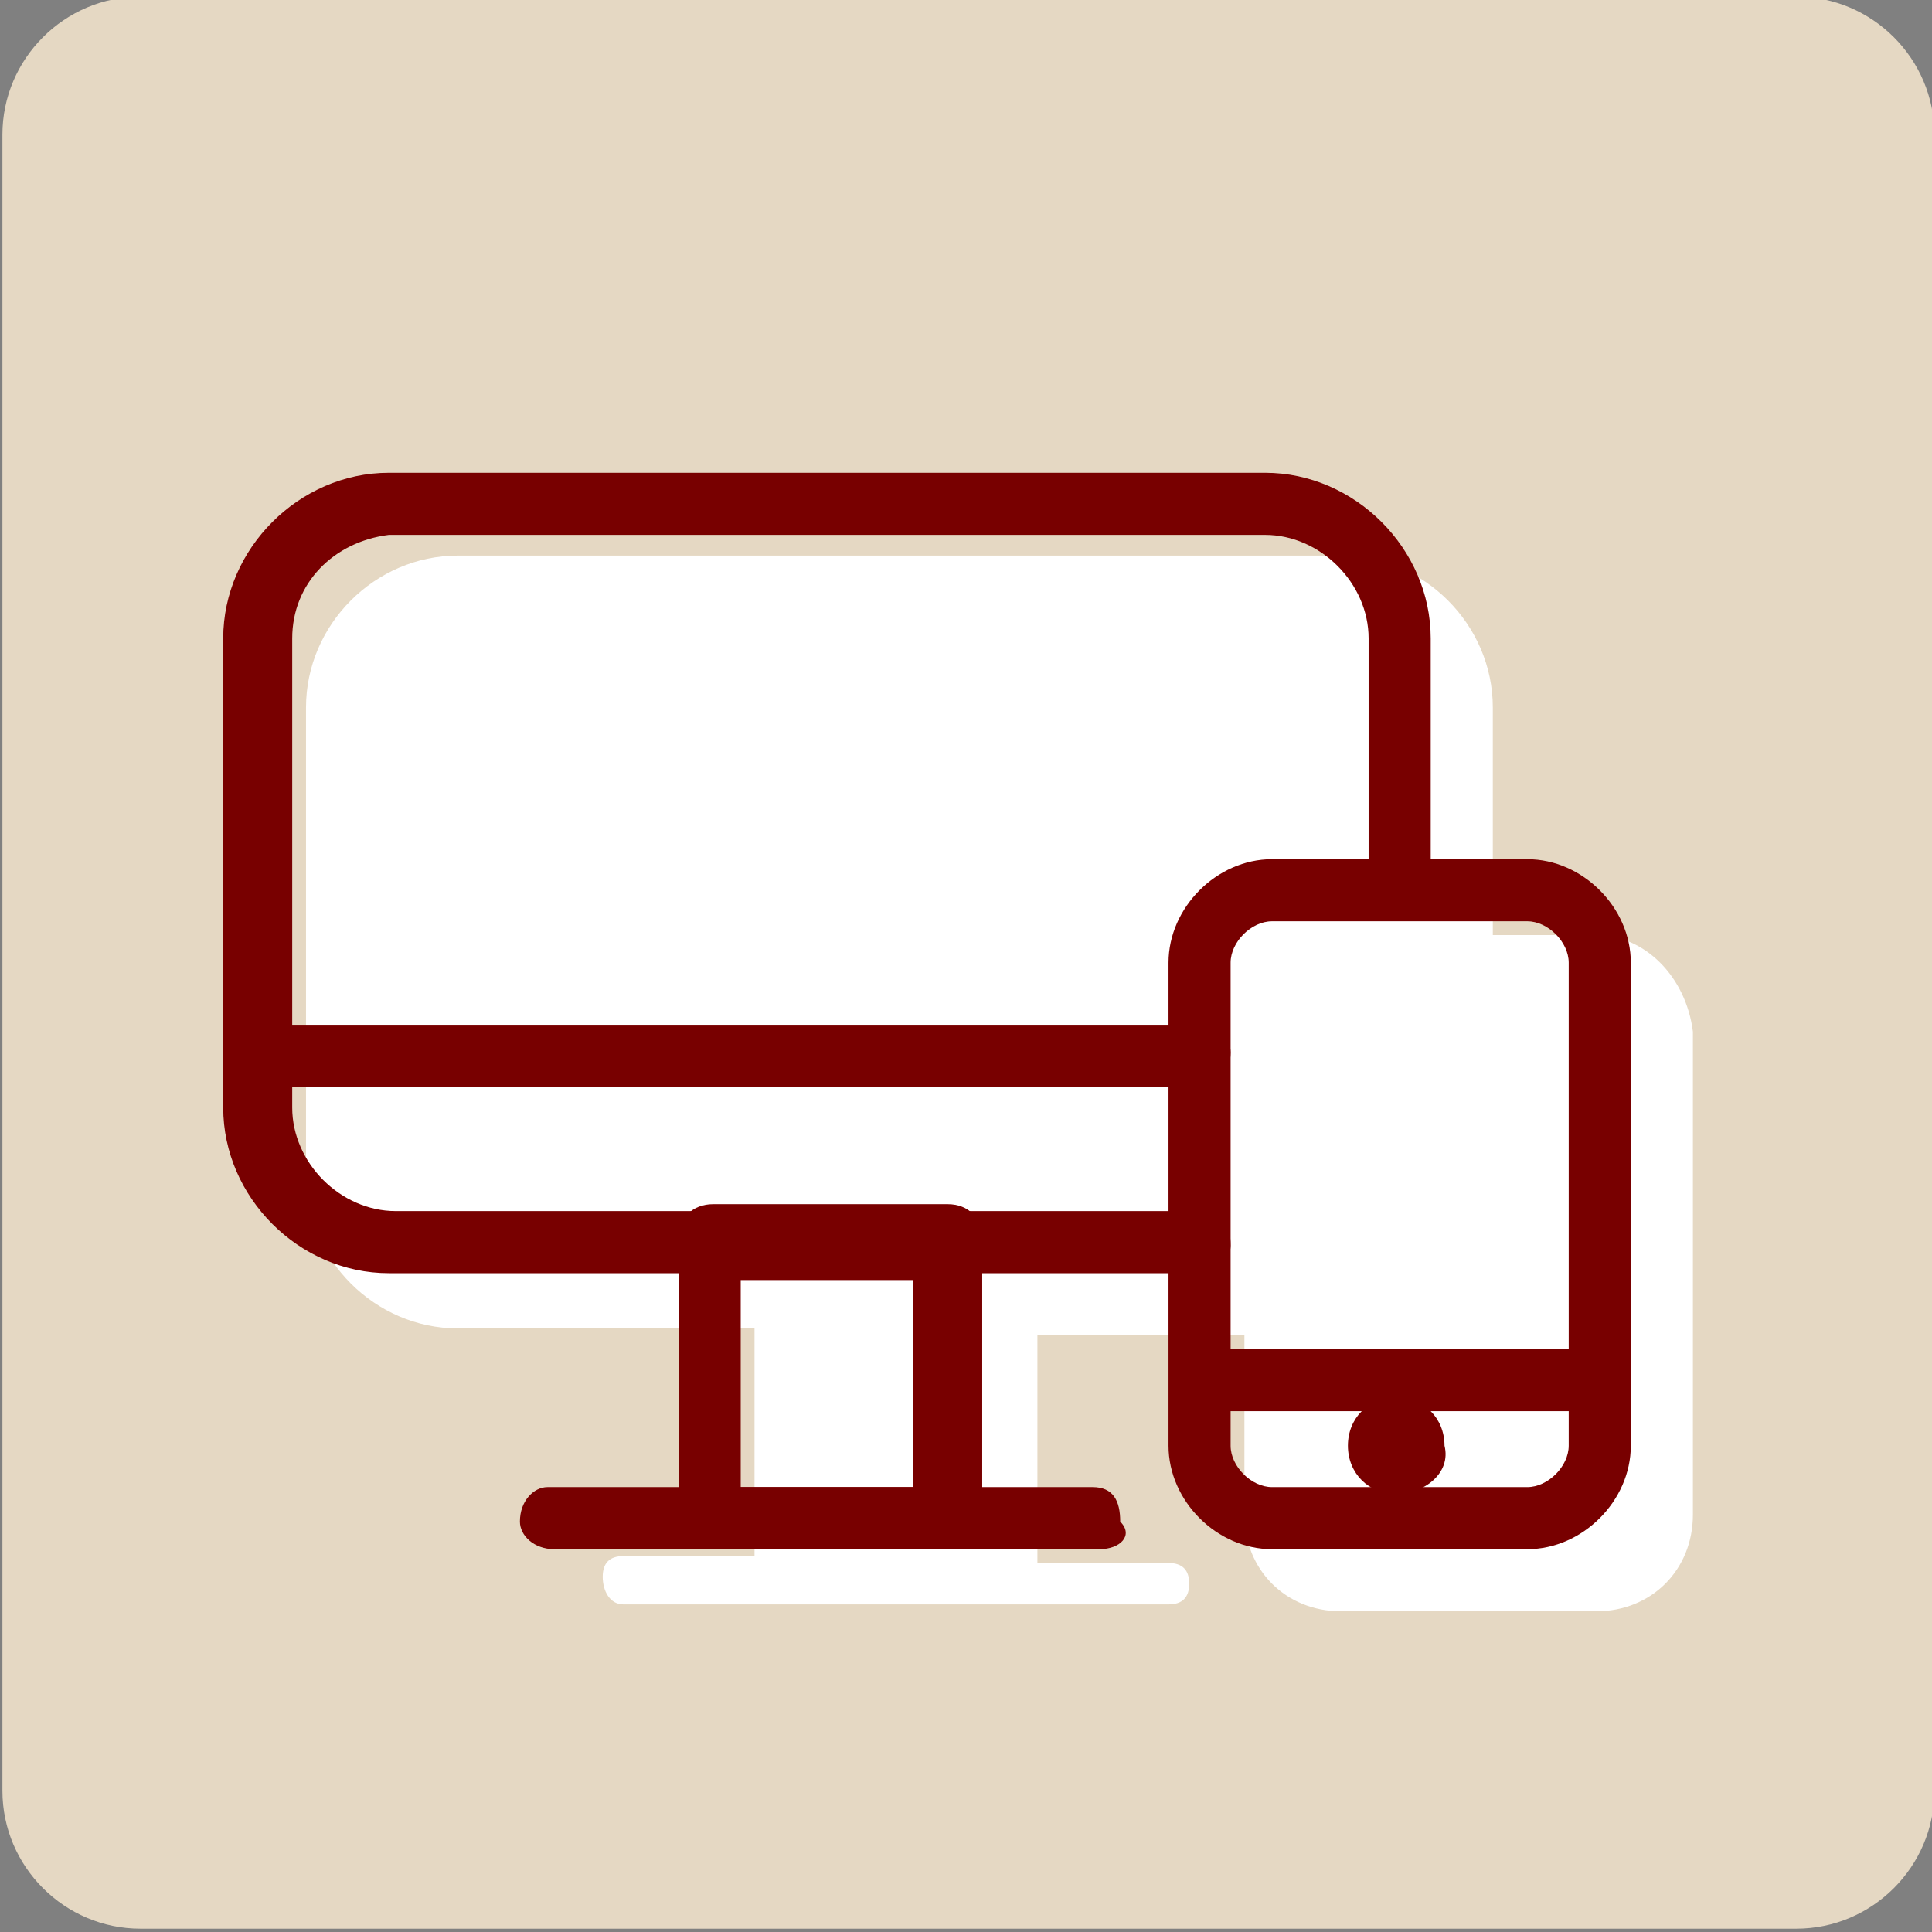
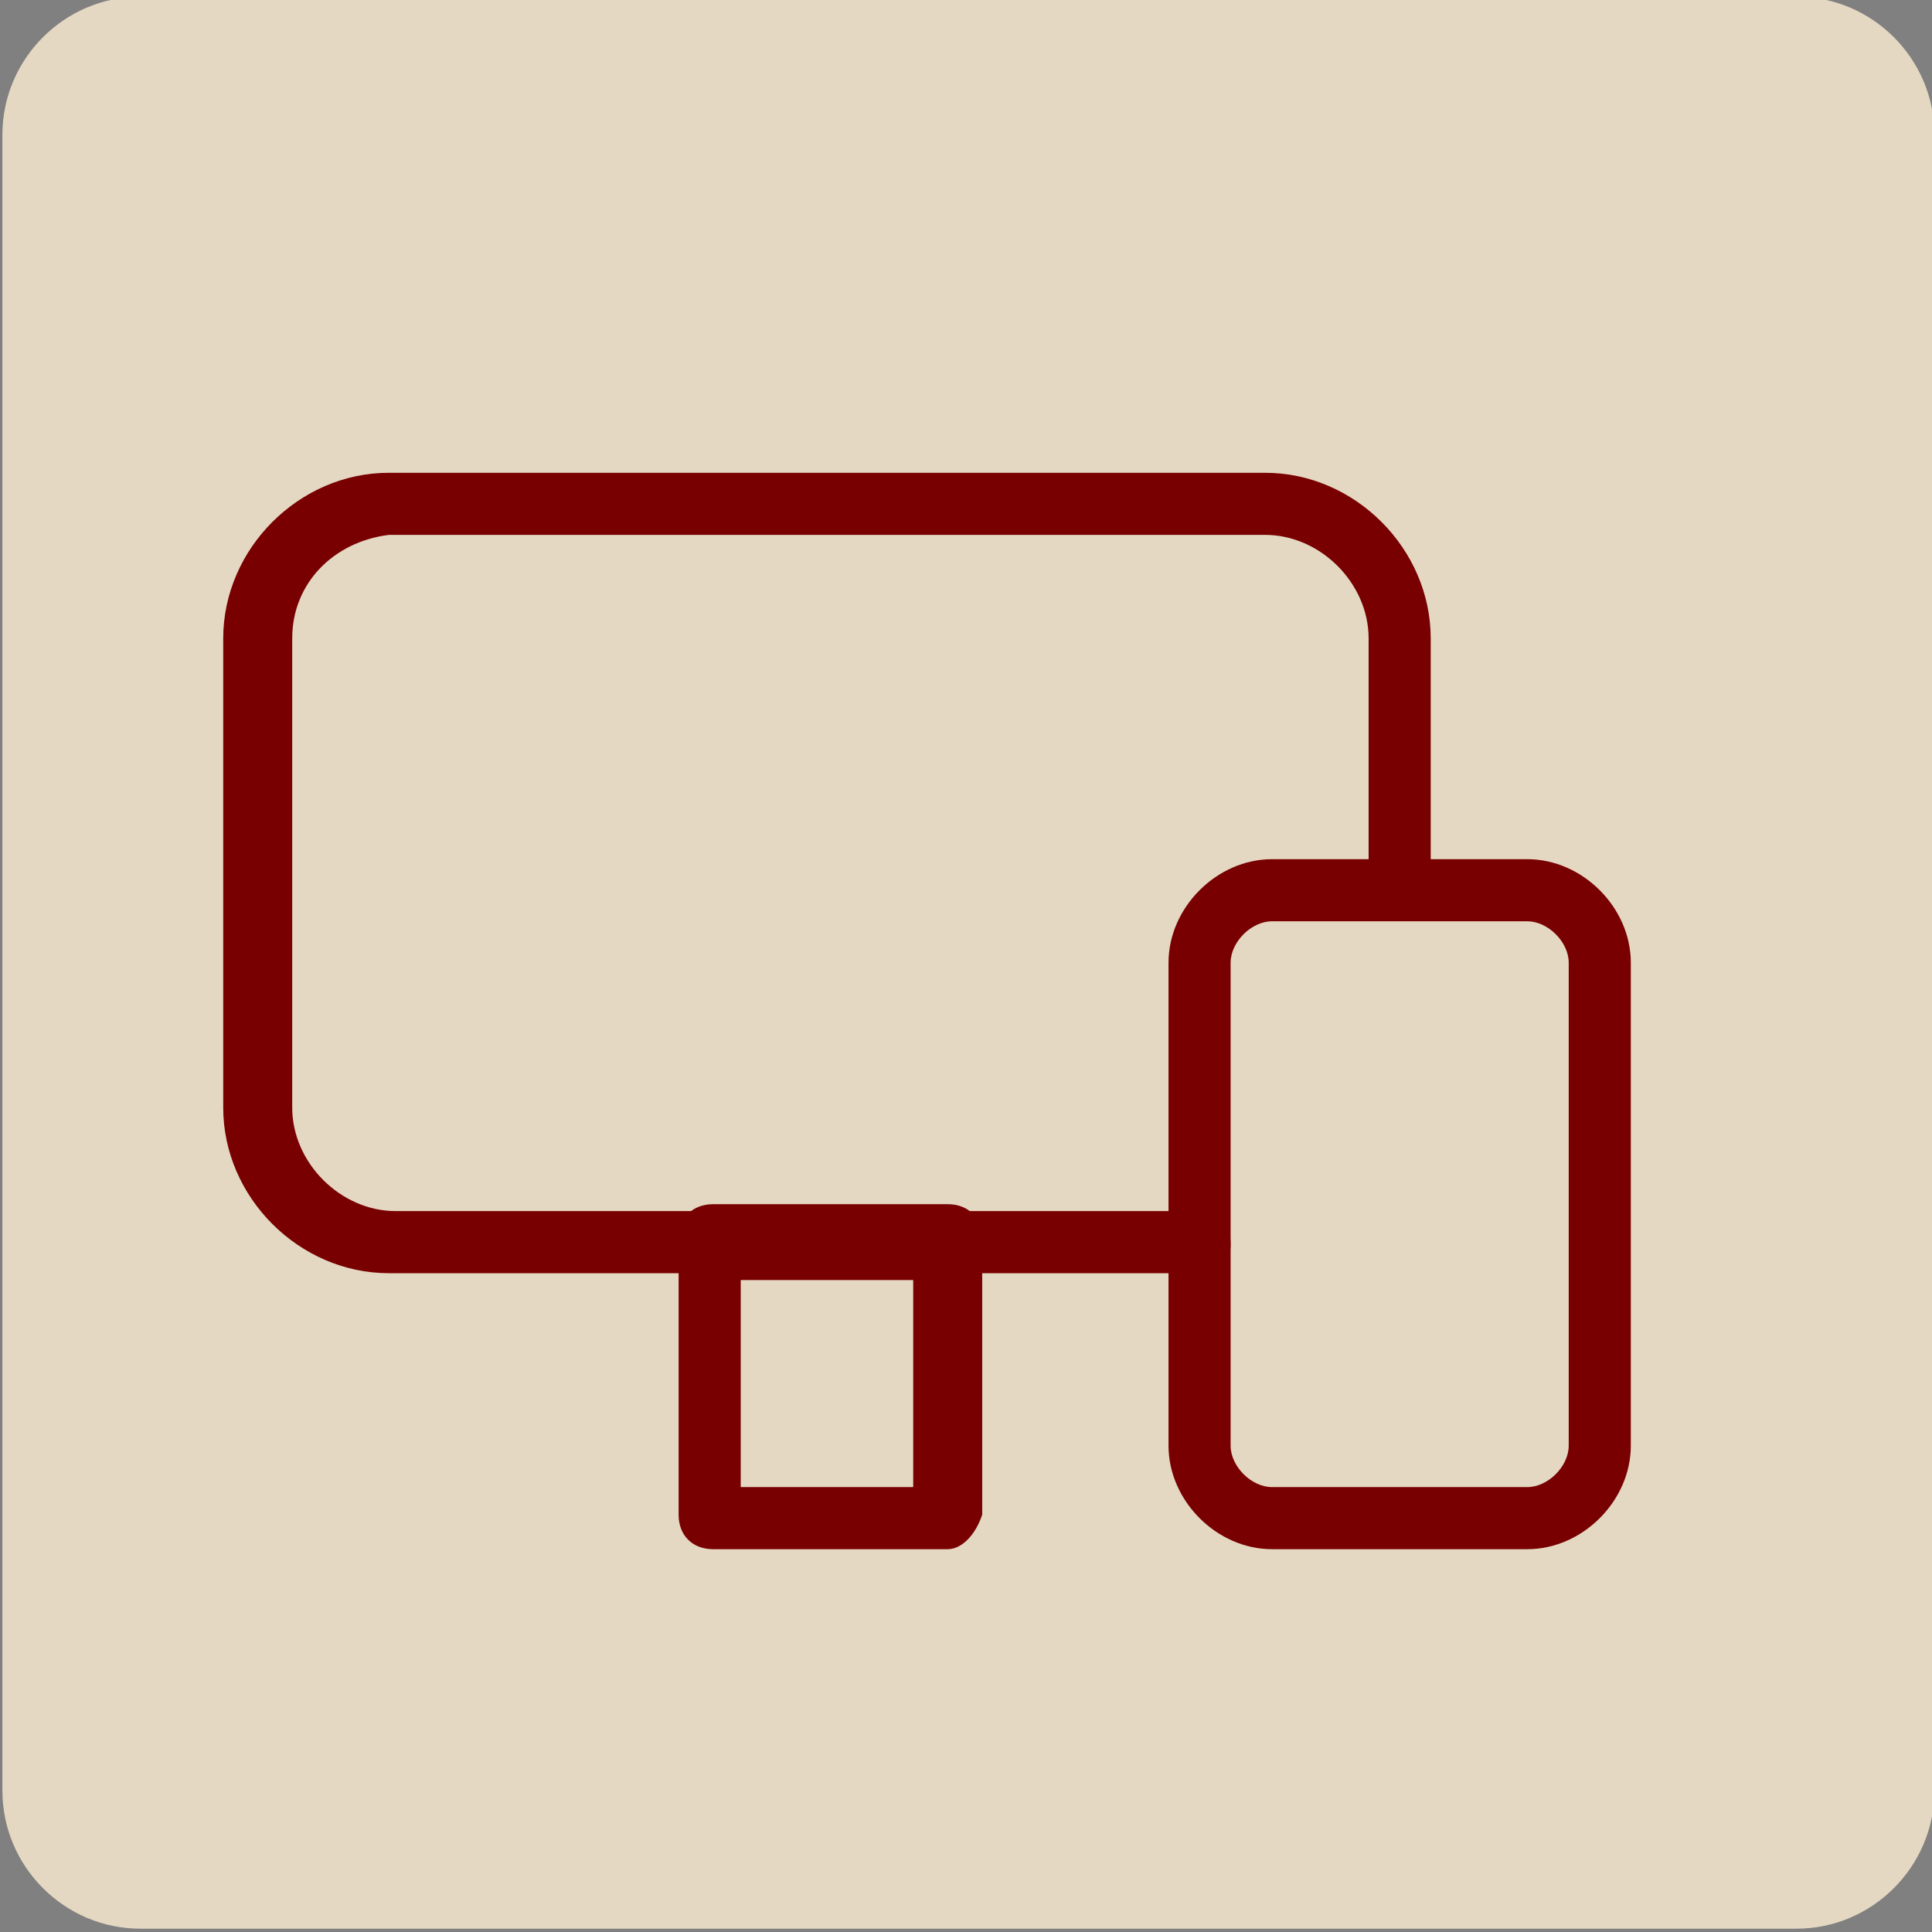
<svg xmlns="http://www.w3.org/2000/svg" version="1.1" id="レイヤー_1" x="0px" y="0px" viewBox="0 0 28 28" style="enable-background:new 0 0 28 28;" xml:space="preserve">
  <rect x="0" y="0" width="28" height="28" fill="#808080" stroke="none" />
  <style type="text/css">
	.st0{fill:#E5D8C3;}
	.st1{fill:#FFFFFF;}
	.st2{fill:#780000;}
</style>
  <g transform="translate(-.165 6.252)">
    <path class="st0" d="M2.2-6.3h24c1.1,0,2,0.9,2,2v24c0,1.1-0.9,2-2,2h-24c-1.1,0-2-0.9-2-2v-24C0.2-5.4,1.1-6.3,2.2-6.3z" />
    <g>
-       <path class="st1" d="M23.3,7.3h-1.5V4c0-1.2-1-2.2-2.2-2.2H6.8c-1.2,0-2.2,1-2.2,2.2v6.8c0,1.2,1,2.2,2.2,2.2h4.3v3.3H9.2    c-0.2,0-0.3,0.1-0.3,0.3S9,17,9.2,17h7.9c0.2,0,0.3-0.1,0.3-0.3s-0.1-0.3-0.3-0.3h-1.9v-3.3h3v2.6c0,0.8,0.6,1.4,1.4,1.4h3.7    c0.8,0,1.4-0.6,1.4-1.4v-7C24.6,7.9,24,7.3,23.3,7.3z" />
      <path class="st1" d="M21.3,15.7C21.3,15.7,21.4,15.6,21.3,15.7c0.1-0.1,0.1-0.1,0.1,0c0,0,0,0,0,0C21.5,15.8,21.3,15.8,21.3,15.7z    " />
    </g>
    <g>
      <path class="st2" d="M22.3,16.2h-3.7c-0.8,0-1.5-0.7-1.5-1.5v-7c0-0.8,0.7-1.5,1.5-1.5h3.7c0.8,0,1.5,0.7,1.5,1.5v7    C23.8,15.5,23.1,16.2,22.3,16.2z M18.6,7.1c-0.3,0-0.6,0.3-0.6,0.6v7c0,0.3,0.3,0.6,0.6,0.6h3.7c0.3,0,0.6-0.3,0.6-0.6v-7    c0-0.3-0.3-0.6-0.6-0.6L18.6,7.1z" />
      <path class="st2" d="M17.5,12.2H5.8c-1.3,0-2.4-1.1-2.4-2.4V3c0-1.3,1.1-2.4,2.4-2.4h12.7c1.3,0,2.4,1.1,2.4,2.4v3.6    c0,0.3-0.2,0.4-0.5,0.4c-0.2,0-0.4-0.2-0.4-0.4V3c0-0.8-0.7-1.5-1.5-1.5H5.8C5,1.6,4.4,2.2,4.4,3v6.8c0,0.8,0.7,1.5,1.5,1.5h11.7    c0.3,0,0.4,0.2,0.4,0.5C18,12,17.8,12.2,17.5,12.2z" />
      <path class="st2" d="M13.9,16.2h-3.4c-0.3,0-0.5-0.2-0.5-0.5l0,0v-4c0-0.3,0.2-0.5,0.5-0.5l0,0h3.4c0.3,0,0.5,0.2,0.5,0.5l0,0v4    C14.3,16,14.1,16.2,13.9,16.2z M10.9,15.3h2.5v-3h-2.5V15.3z" />
-       <path class="st2" d="M16.1,16.2H8.2c-0.3,0-0.5-0.2-0.5-0.4c0-0.3,0.2-0.5,0.4-0.5c0,0,0,0,0,0h7.9c0.3,0,0.4,0.2,0.4,0.5    C16.6,16,16.4,16.2,16.1,16.2L16.1,16.2z M17.5,9.5H3.9c-0.3,0-0.5-0.2-0.5-0.4s0.2-0.5,0.4-0.5c0,0,0,0,0,0h13.6    C17.8,8.6,18,8.8,18,9C18,9.3,17.8,9.5,17.5,9.5C17.6,9.5,17.5,9.5,17.5,9.5z M20.4,15.4c-0.4,0-0.7-0.3-0.7-0.7s0.3-0.7,0.7-0.7    c0.4,0,0.7,0.3,0.7,0.7v0C21.2,15.1,20.8,15.4,20.4,15.4z" />
-       <path class="st2" d="M23.4,14.2h-5.8c-0.3,0-0.4-0.2-0.4-0.5c0-0.2,0.2-0.4,0.4-0.4h5.8c0.3,0,0.4,0.2,0.4,0.5    C23.8,14,23.6,14.2,23.4,14.2z" />
    </g>
  </g>
</svg>